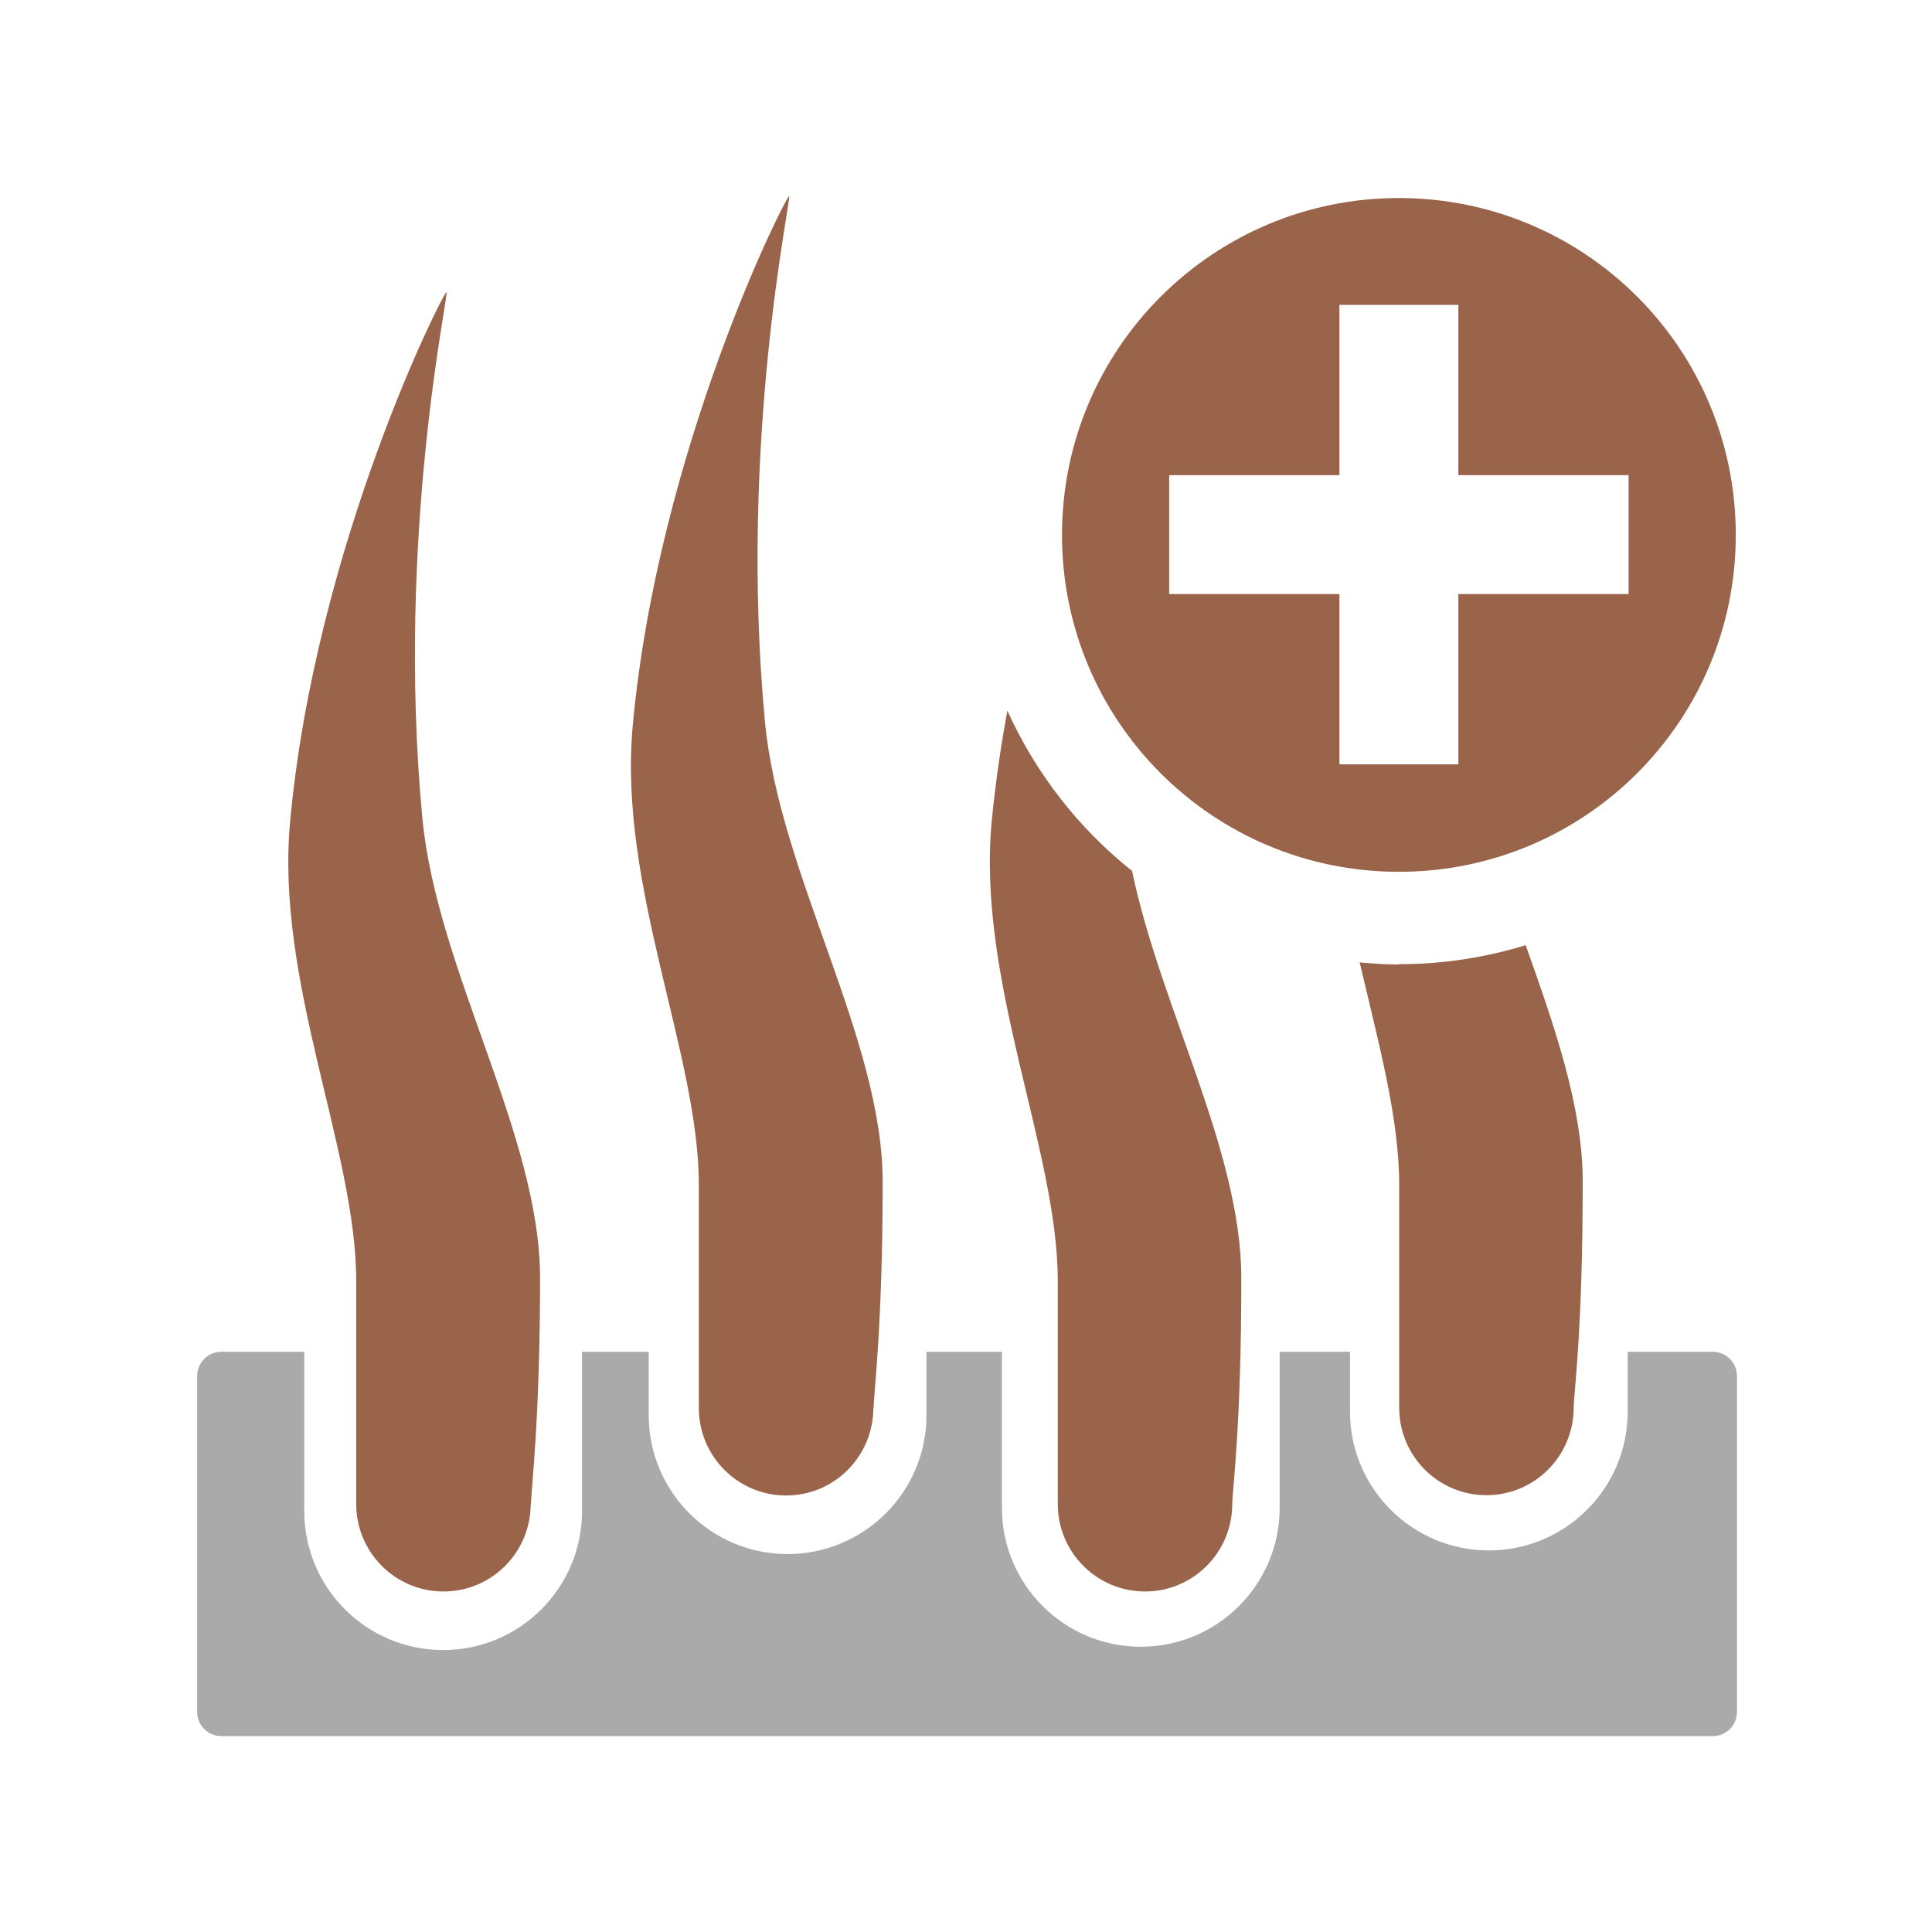
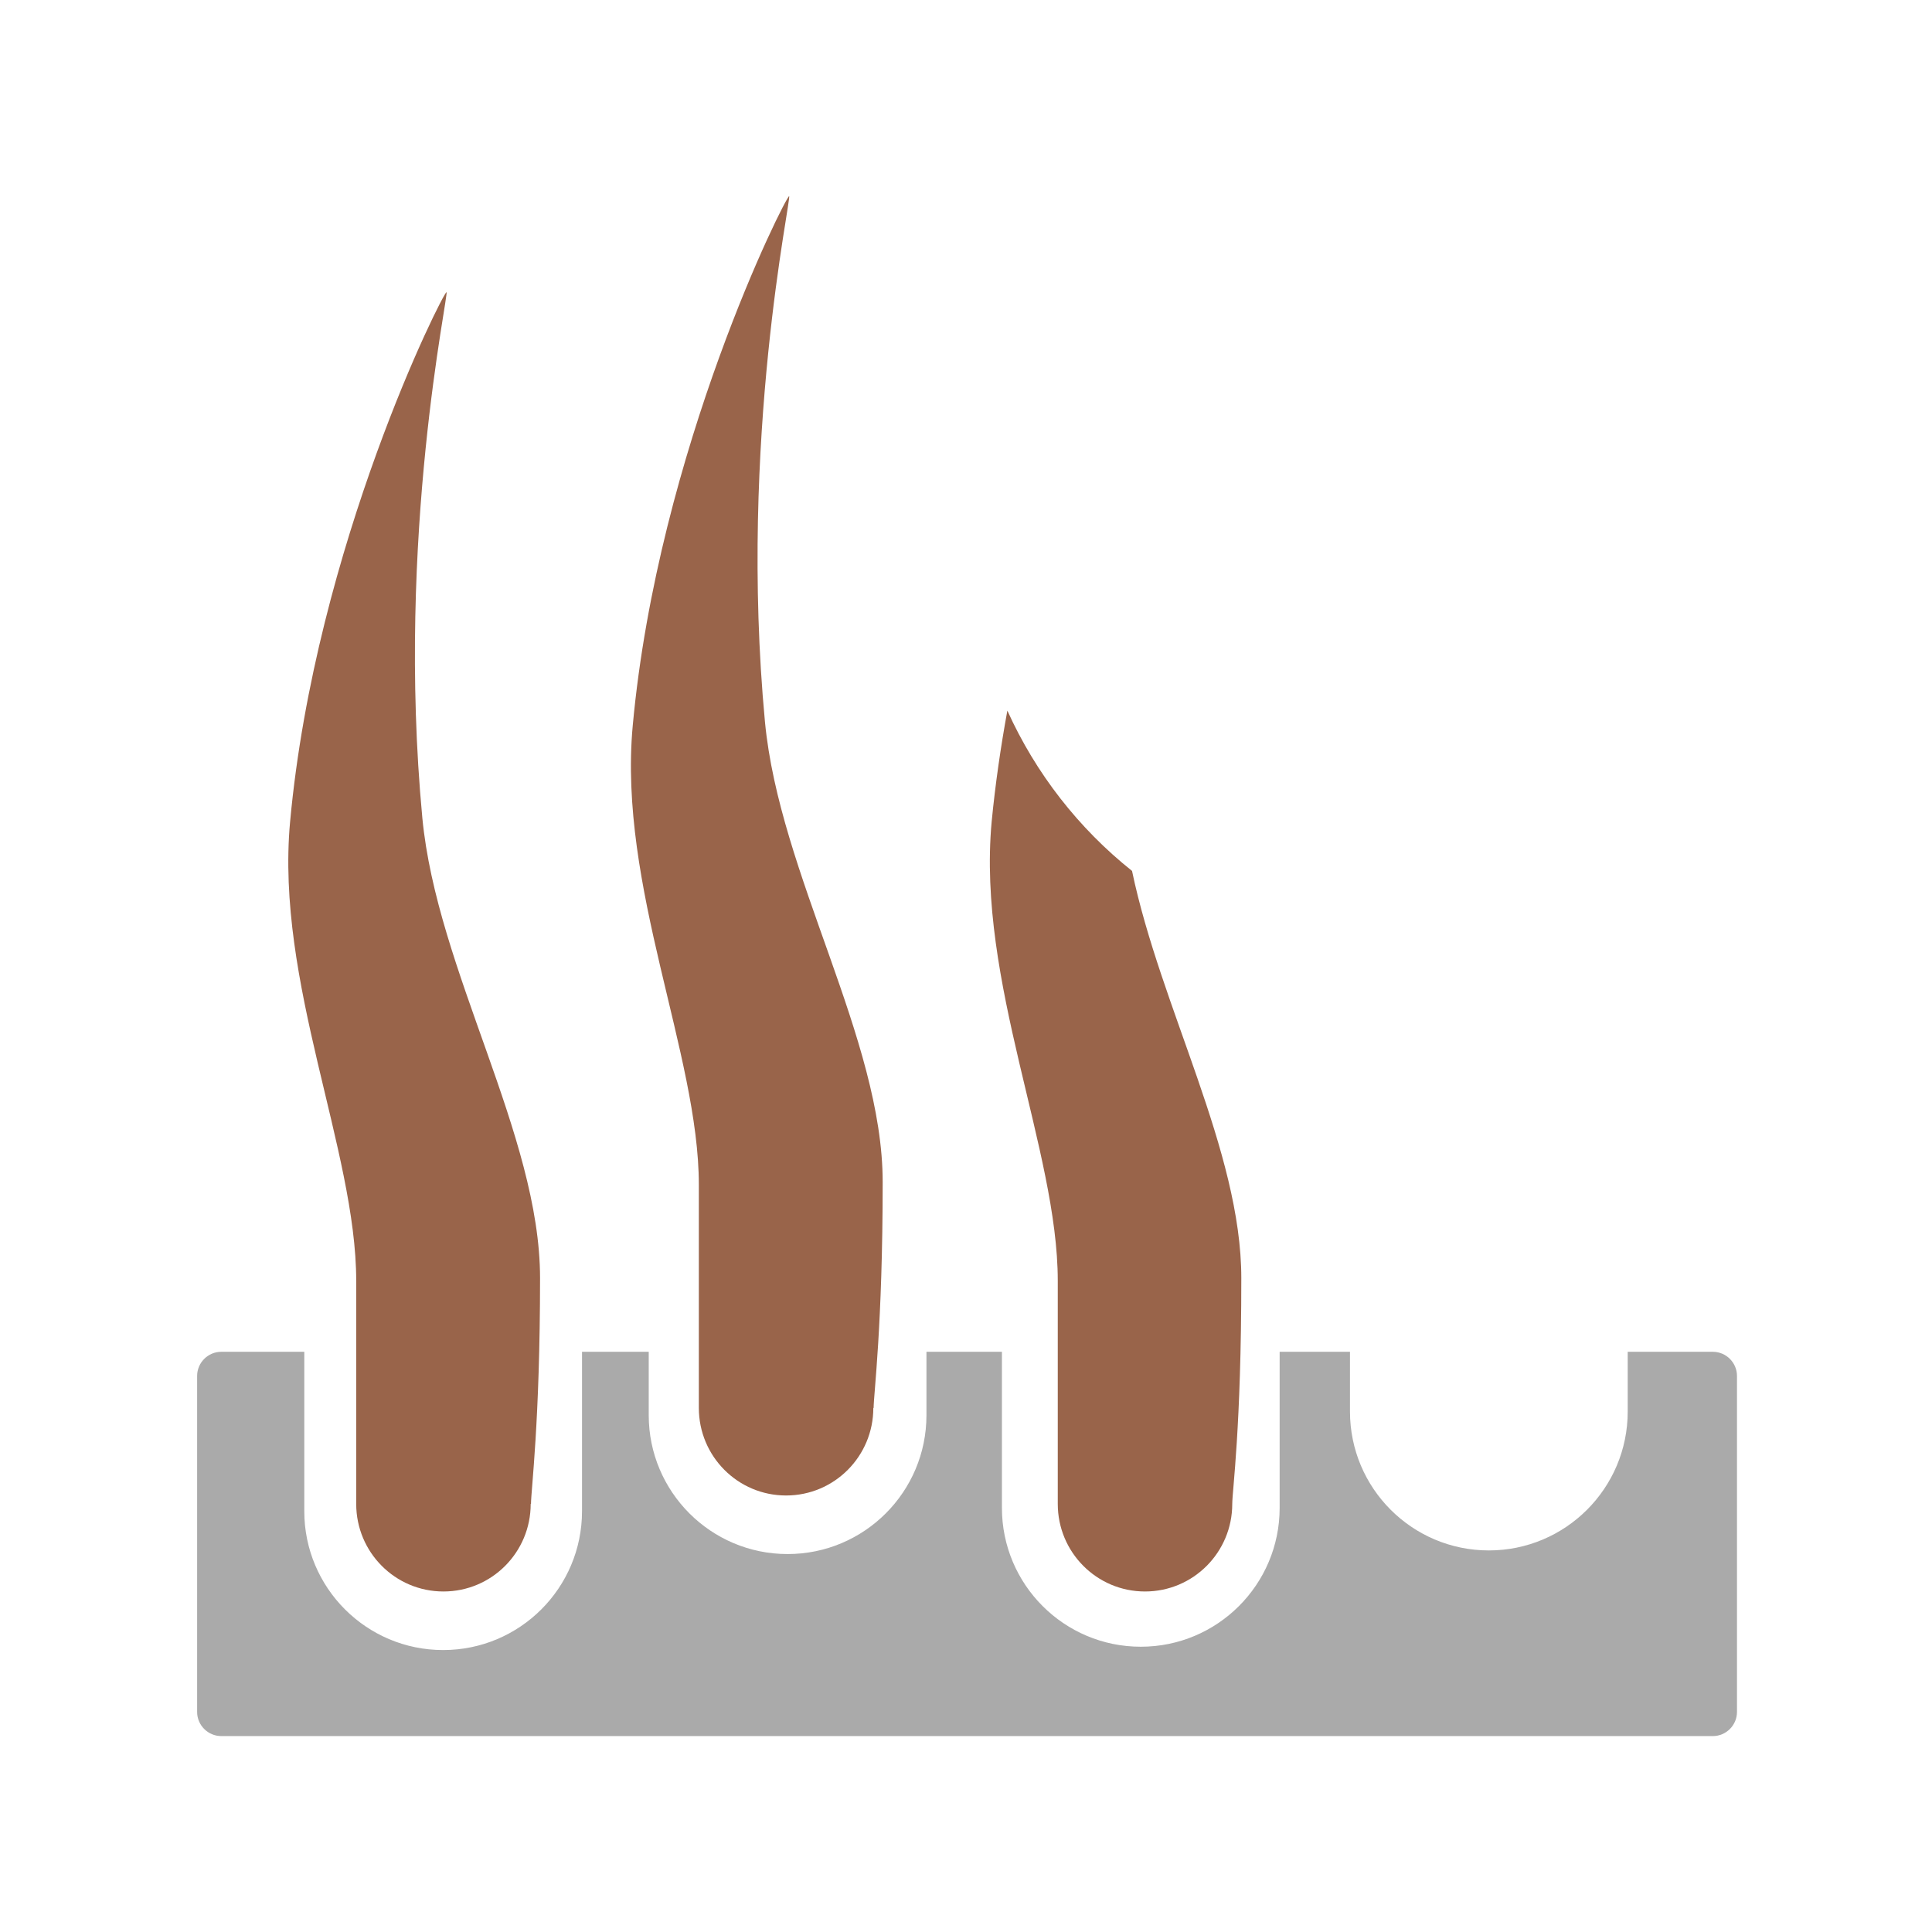
<svg xmlns="http://www.w3.org/2000/svg" id="Layer_1" data-name="Layer 1" viewBox="0 0 64 64">
  <defs>
    <style>
      .cls-1 {
        fill: #99644a;
      }

      .cls-2 {
        fill: #aaa;
      }
    </style>
  </defs>
  <path class="cls-1" d="m17.58,49.82c0,1.6-1.29,2.9-2.89,2.9s-2.89-1.3-2.89-2.9v-7.39c0-4.33-2.68-9.89-2.19-15.21.84-9.15,5.07-17.54,5.18-17.54.1,0-1.68,8.05-.8,17.41.48,5.06,3.9,10.5,3.9,15.25s-.3,7.03-.3,7.48Z" />
  <path class="cls-1" d="m28.93,46.64c0,1.6-1.29,2.9-2.89,2.9s-2.89-1.3-2.89-2.9v-7.39c0-4.33-2.68-9.89-2.19-15.21.84-9.15,5.07-17.54,5.18-17.54.1,0-1.68,8.05-.8,17.41.48,5.06,3.9,10.5,3.9,15.25s-.3,7.03-.3,7.48Z" />
  <path class="cls-2" d="m56.7,44.78h-2.78v1.98c0,2.54-2.06,4.6-4.6,4.6s-4.6-2.06-4.6-4.6v-1.98h-2.33v5.17c0,2.54-2.06,4.6-4.6,4.6s-4.6-2.06-4.6-4.6v-5.17h-2.5v2.1c0,2.54-2.06,4.6-4.6,4.6s-4.6-2.06-4.6-4.6v-2.1h-2.21v5.28c0,2.54-2.06,4.6-4.6,4.6s-4.6-2.06-4.6-4.6v-5.28h-2.75c-.44,0-.8.36-.8.8v11.13c0,.44.36.8.8.8h49.41c.44,0,.8-.36.8-.8v-11.13c0-.44-.36-.8-.8-.8Z" />
-   <path class="cls-1" d="m46.34,6.56c-6.16,0-11.16,4.99-11.16,11.16s4.99,11.16,11.16,11.16,11.16-4.99,11.16-11.16-4.99-11.16-11.16-11.16Zm7.61,13.12h-5.64v5.64h-3.94v-5.64h-5.64v-3.94h5.64v-5.64h3.94v5.64h5.64v3.94Z" />
  <path class="cls-1" d="m33.37,23.54c-.22,1.2-.4,2.44-.52,3.68-.49,5.31,2.19,10.88,2.19,15.21v7.39c0,1.6,1.29,2.9,2.89,2.9s2.89-1.3,2.89-2.9c0-.45.3-2.5.3-7.48,0-4.21-2.67-8.95-3.62-13.49-1.77-1.41-3.19-3.23-4.13-5.31Z" />
-   <path class="cls-1" d="m46.34,31.95c-.44,0-.87-.03-1.3-.07.62,2.64,1.31,5.16,1.31,7.36v7.39c0,1.6,1.29,2.9,2.89,2.9s2.89-1.3,2.89-2.9c0-.45.3-2.5.3-7.48,0-2.48-.93-5.14-1.89-7.84-1.33.41-2.74.63-4.2.63Z" />
</svg>